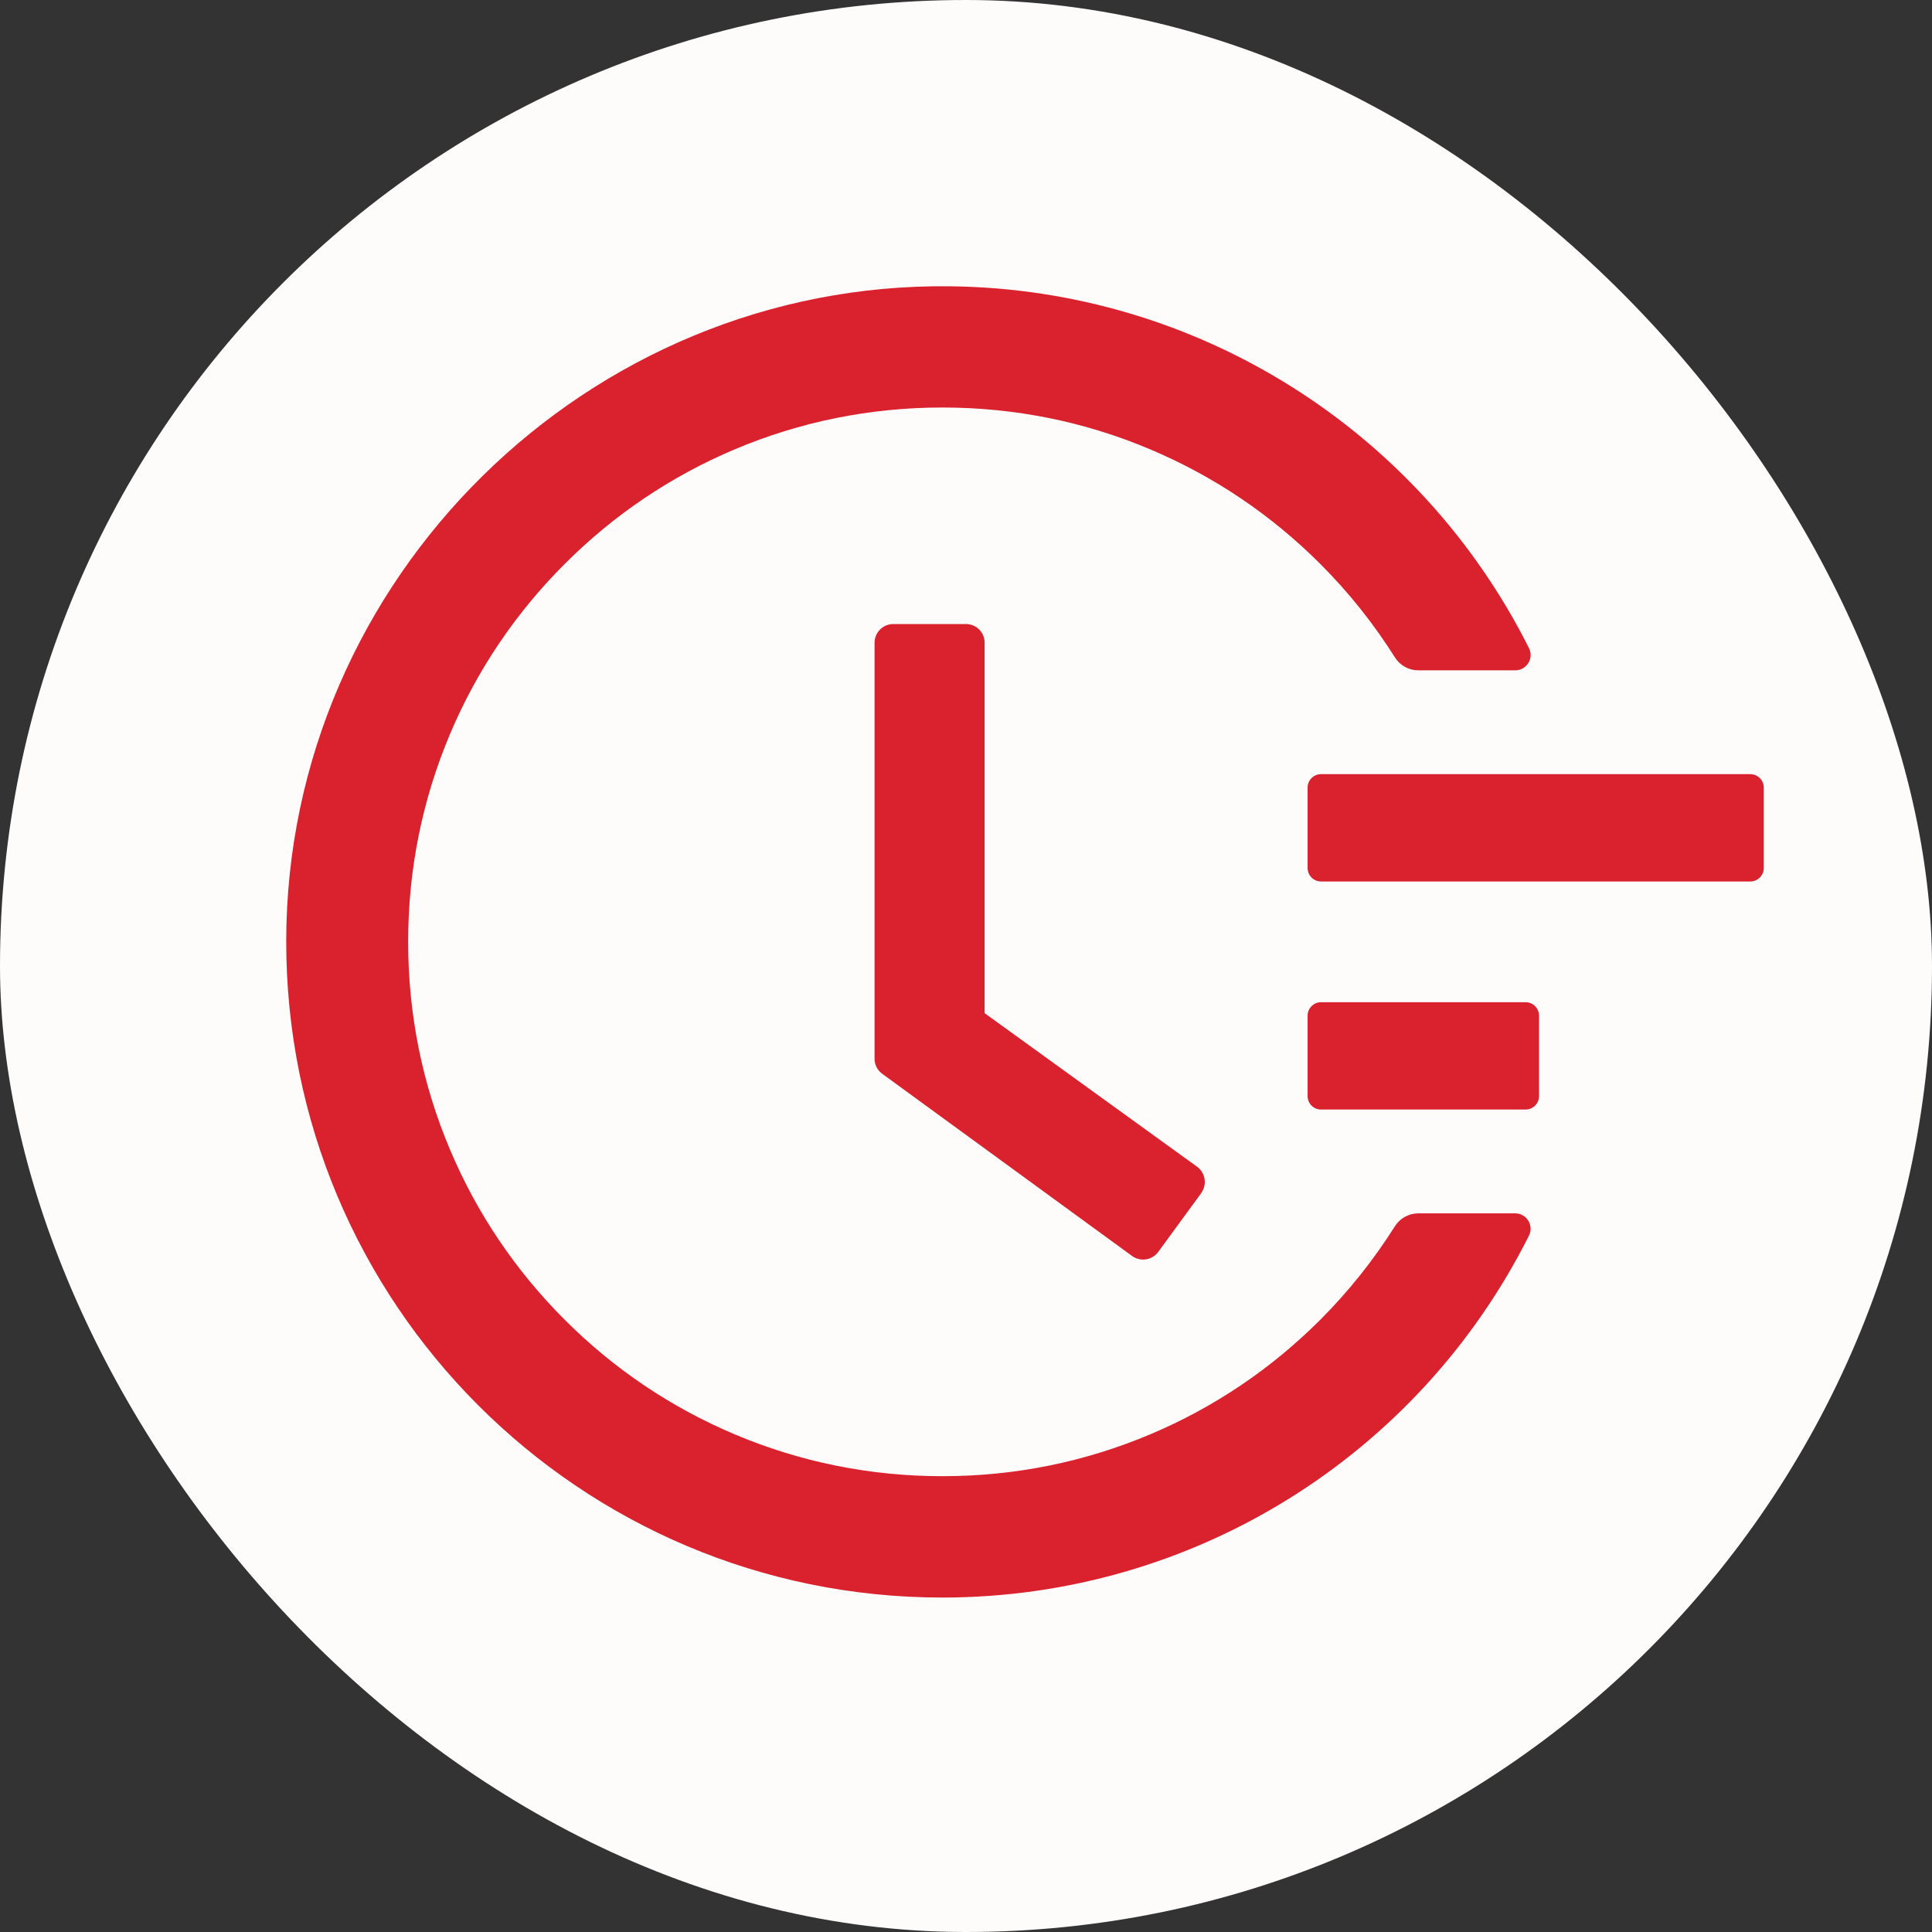
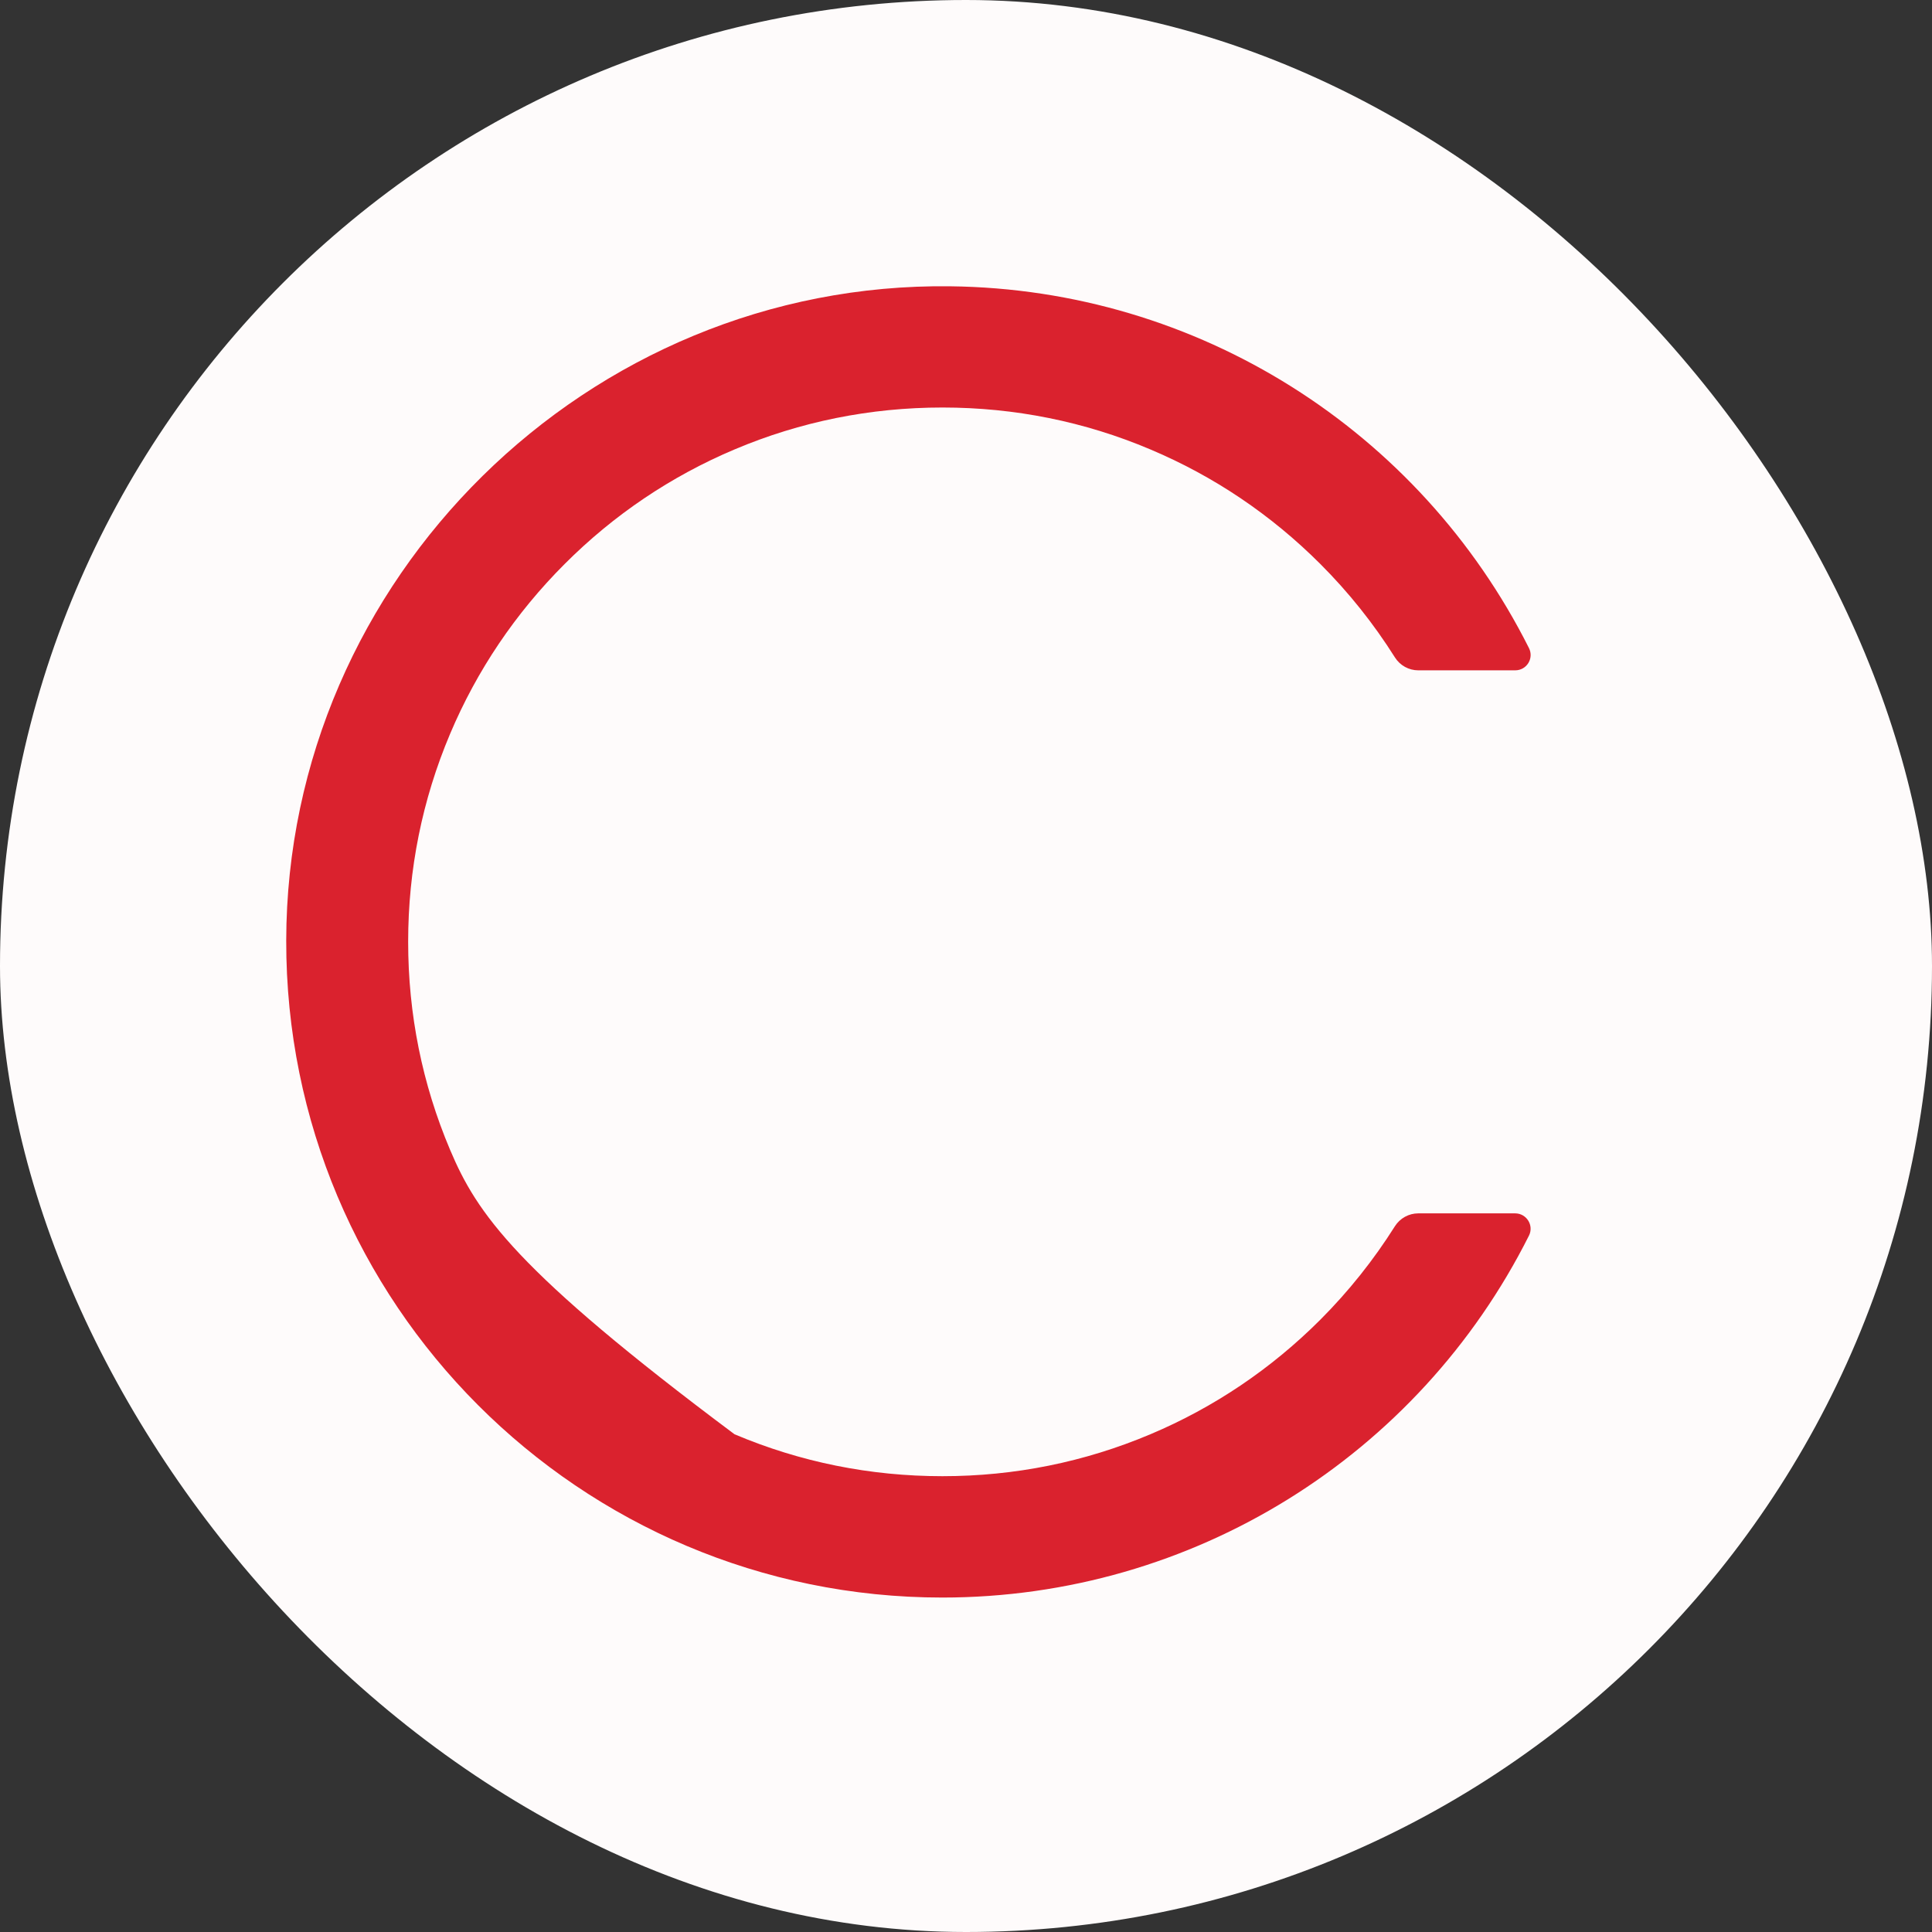
<svg xmlns="http://www.w3.org/2000/svg" width="27" height="27" viewBox="0 0 27 27" fill="none">
  <rect x="0" y="0" width="27" height="27" fill="#333333" stroke="none" />
  <rect width="27" height="27" rx="13.5" fill="#FEFBFB" />
-   <path d="M24.461 10.819H18.461C18.358 10.819 18.274 10.903 18.274 11.006V12.131C18.274 12.234 18.358 12.319 18.461 12.319H24.461C24.564 12.319 24.649 12.234 24.649 12.131V11.006C24.649 10.903 24.564 10.819 24.461 10.819ZM21.321 14.006H18.461C18.358 14.006 18.274 14.091 18.274 14.194V15.319C18.274 15.422 18.358 15.506 18.461 15.506H21.321C21.424 15.506 21.508 15.422 21.508 15.319V14.194C21.508 14.091 21.424 14.006 21.321 14.006ZM13.499 8.721H12.485C12.339 8.721 12.222 8.838 12.222 8.984V14.796C12.222 14.88 12.262 14.958 12.33 15.007L15.82 17.552C15.937 17.637 16.101 17.613 16.186 17.496L16.788 16.673V16.671C16.872 16.554 16.846 16.39 16.729 16.305L13.76 14.159V8.984C13.762 8.838 13.643 8.721 13.499 8.721V8.721Z" fill="#DA222E" />
-   <path d="M21.175 16.957H19.82C19.689 16.957 19.565 17.025 19.494 17.137C19.197 17.608 18.85 18.044 18.452 18.443C17.765 19.13 16.966 19.669 16.077 20.044C15.156 20.433 14.179 20.63 13.171 20.63C12.161 20.63 11.184 20.433 10.265 20.044C9.377 19.669 8.577 19.13 7.891 18.443C7.204 17.756 6.665 16.957 6.29 16.069C5.901 15.15 5.704 14.173 5.704 13.162C5.704 12.152 5.901 11.177 6.29 10.256C6.665 9.368 7.204 8.569 7.891 7.882C8.577 7.195 9.377 6.656 10.265 6.281C11.184 5.892 12.163 5.695 13.171 5.695C14.181 5.695 15.159 5.892 16.077 6.281C16.966 6.656 17.765 7.195 18.452 7.882C18.85 8.28 19.197 8.716 19.494 9.187C19.565 9.3 19.689 9.368 19.82 9.368H21.175C21.337 9.368 21.44 9.199 21.367 9.056C19.839 6.016 16.741 4.041 13.281 4.001C8.216 3.937 4.009 8.084 4 13.144C3.991 18.213 8.099 22.326 13.169 22.326C16.673 22.326 19.823 20.344 21.367 17.269C21.44 17.126 21.334 16.957 21.175 16.957Z" fill="#DA222E" />
+   <path d="M21.175 16.957H19.82C19.689 16.957 19.565 17.025 19.494 17.137C19.197 17.608 18.85 18.044 18.452 18.443C17.765 19.13 16.966 19.669 16.077 20.044C15.156 20.433 14.179 20.63 13.171 20.63C12.161 20.63 11.184 20.433 10.265 20.044C7.204 17.756 6.665 16.957 6.29 16.069C5.901 15.15 5.704 14.173 5.704 13.162C5.704 12.152 5.901 11.177 6.29 10.256C6.665 9.368 7.204 8.569 7.891 7.882C8.577 7.195 9.377 6.656 10.265 6.281C11.184 5.892 12.163 5.695 13.171 5.695C14.181 5.695 15.159 5.892 16.077 6.281C16.966 6.656 17.765 7.195 18.452 7.882C18.85 8.28 19.197 8.716 19.494 9.187C19.565 9.3 19.689 9.368 19.82 9.368H21.175C21.337 9.368 21.44 9.199 21.367 9.056C19.839 6.016 16.741 4.041 13.281 4.001C8.216 3.937 4.009 8.084 4 13.144C3.991 18.213 8.099 22.326 13.169 22.326C16.673 22.326 19.823 20.344 21.367 17.269C21.44 17.126 21.334 16.957 21.175 16.957Z" fill="#DA222E" />
</svg>